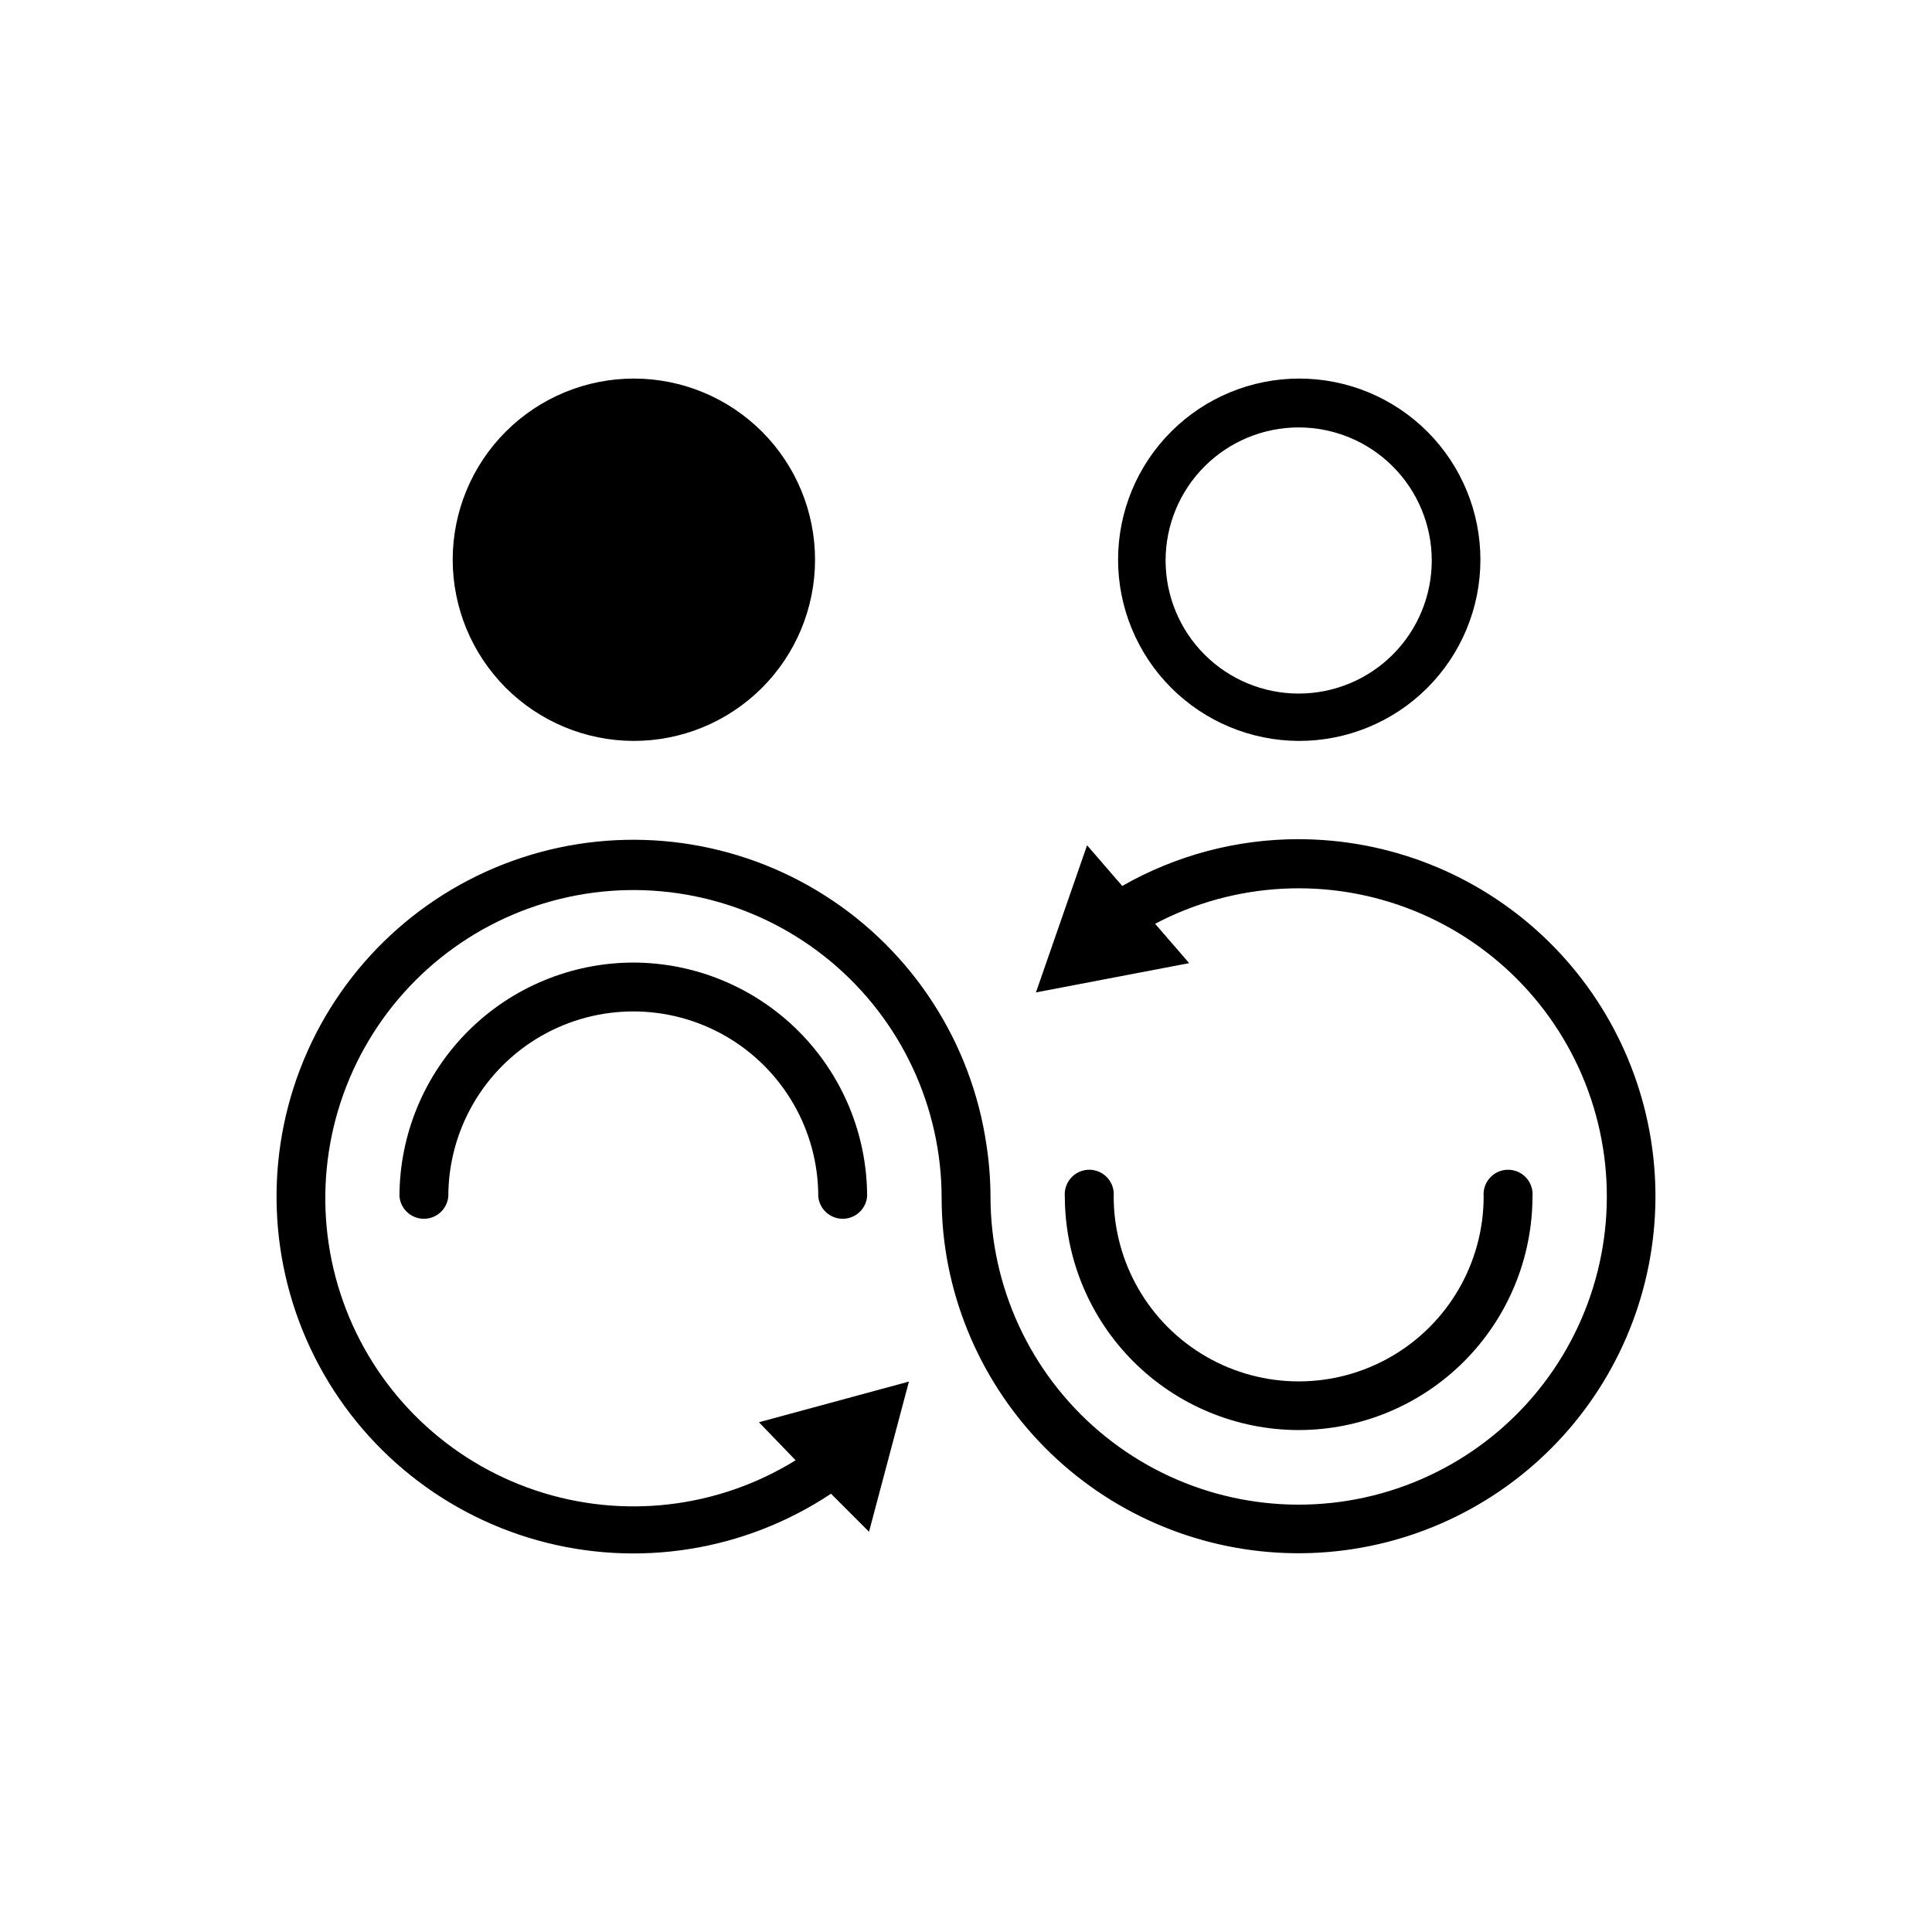
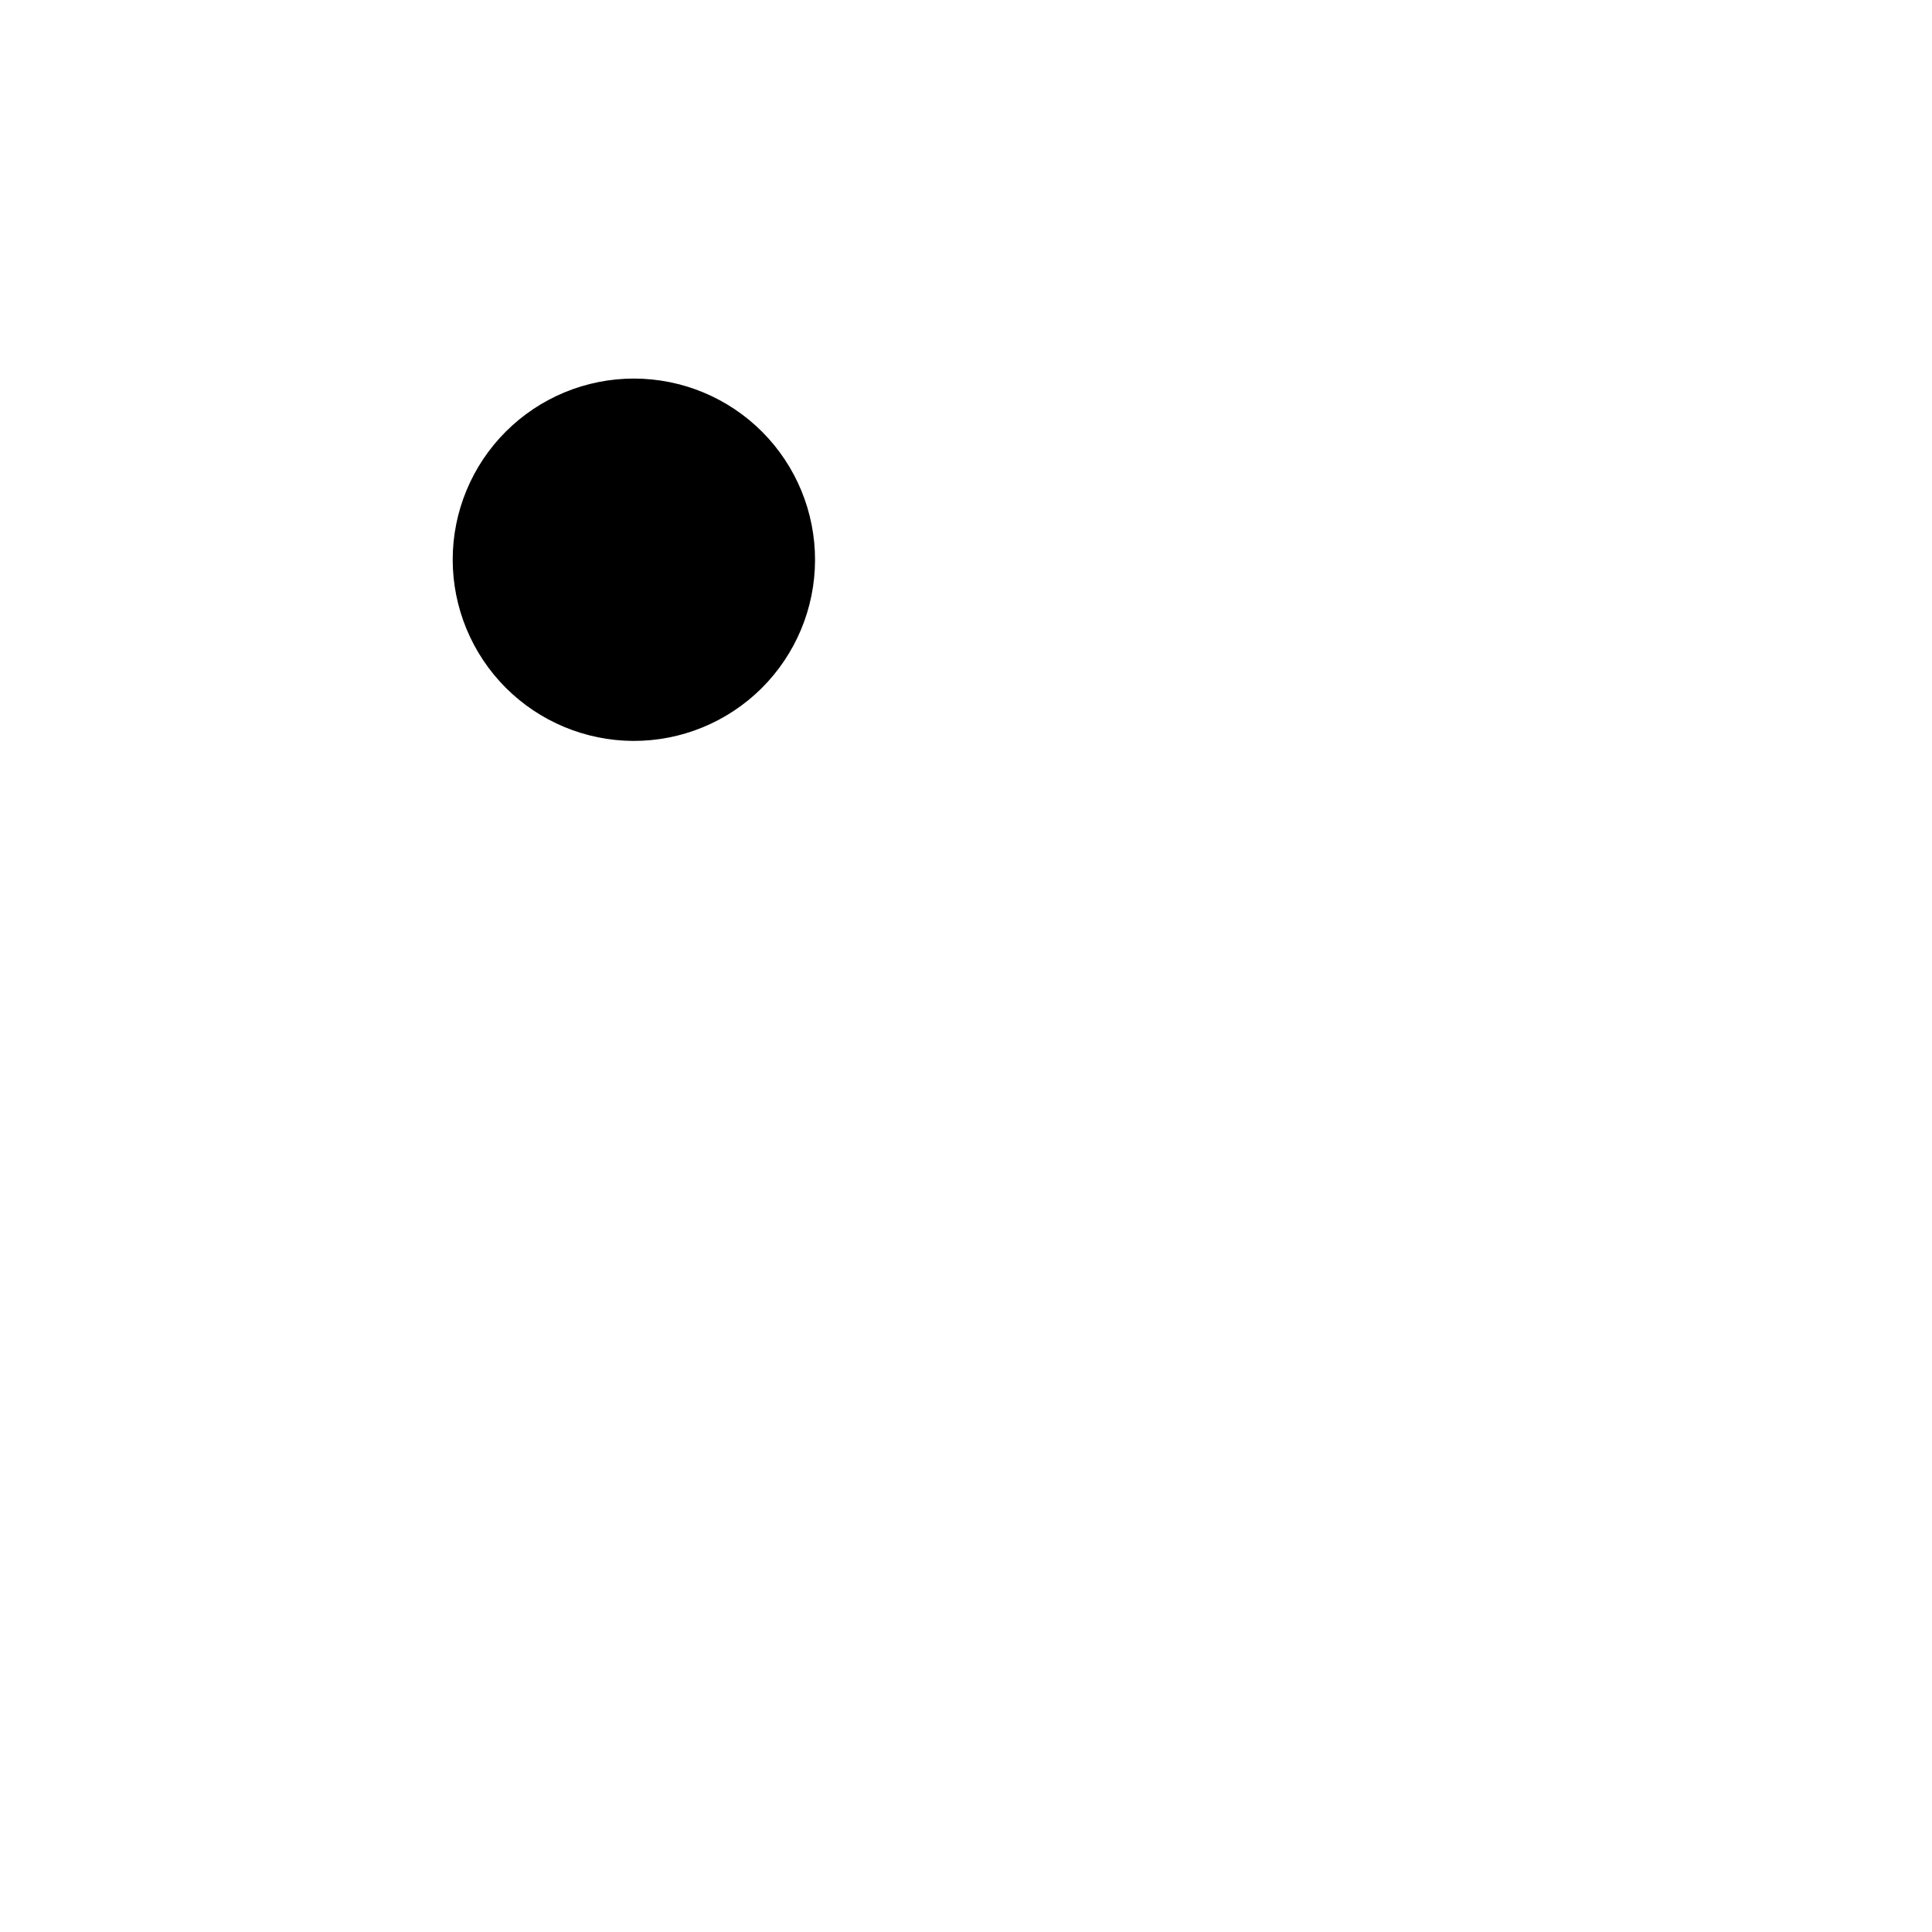
<svg xmlns="http://www.w3.org/2000/svg" fill="#000000" width="800px" height="800px" version="1.1" viewBox="144 144 512 512">
  <g>
    <path d="m311.83 340.35c12.742 0.039 24.977-4.988 34.012-13.973 9.035-8.988 14.125-21.195 14.152-33.941 0.027-12.742-5.012-24.973-14.008-33.996-8.996-9.023-21.211-14.102-33.953-14.117-12.746-0.012-24.969 5.039-33.984 14.047-9.016 9.004-14.082 21.227-14.082 33.969 0.016 12.703 5.055 24.883 14.023 33.883 8.969 8.996 21.137 14.074 33.84 14.129z" />
-     <path d="m488.16 340.35c12.742 0.039 24.98-4.988 34.012-13.973 9.035-8.988 14.125-21.195 14.152-33.941 0.027-12.742-5.012-24.973-14.008-33.996-8.996-9.023-21.211-14.102-33.953-14.117-12.742-0.012-24.969 5.039-33.984 14.047-9.016 9.004-14.078 21.227-14.078 33.969 0.012 12.703 5.055 24.883 14.023 33.883 8.969 8.996 21.133 14.074 33.836 14.129zm0-83.078c9.355 0 18.324 3.715 24.938 10.328 6.613 6.613 10.332 15.586 10.332 24.938 0 9.355-3.719 18.324-10.332 24.938-6.613 6.613-15.582 10.328-24.938 10.328-9.352 0-18.324-3.715-24.938-10.328-6.613-6.613-10.328-15.582-10.328-24.938 0-9.352 3.715-18.324 10.328-24.938 6.613-6.613 15.586-10.328 24.938-10.328z" />
-     <path d="m488.16 366.39c-16.398-0.012-32.512 4.262-46.754 12.395l-9.32-10.781-13.551 38.996 40.605-7.758-9.02-10.43 0.004-0.004c21.195-11.156 46.227-12.445 68.457-3.519 22.23 8.922 39.426 27.156 47.027 49.875 7.602 22.715 4.844 47.625-7.539 68.133-12.383 20.508-33.148 34.543-56.793 38.391s-47.785-2.883-66.031-18.402c-18.246-15.523-28.758-38.273-28.754-62.23-0.016-4.535-0.371-9.066-1.055-13.551-3.961-27.219-19.574-51.367-42.773-66.148-23.195-14.777-51.68-18.723-78.023-10.809-26.344 7.918-47.934 26.91-59.141 52.027-11.211 25.117-10.93 53.871 0.773 78.766 11.699 24.895 33.66 43.457 60.152 50.855 26.496 7.394 54.895 2.891 77.797-12.344l10.078 10.078 10.578-39.801-39.75 10.781 9.723 10.078v-0.004c-20.652 12.781-45.922 15.707-68.945 7.981-23.027-7.723-41.422-25.293-50.188-47.941-8.77-22.652-7-48.027 4.824-69.242s32.477-36.066 56.348-40.523c23.875-4.457 48.496 1.945 67.176 17.465 18.684 15.52 29.484 38.551 29.48 62.836 0.004 5.938 0.578 11.859 1.711 17.684 4.633 23.582 18.066 44.516 37.57 58.555 19.504 14.039 43.621 20.133 67.453 17.039 23.832-3.098 45.594-15.141 60.867-33.695 15.273-18.555 22.914-42.227 21.371-66.207-1.543-23.98-12.152-46.48-29.676-62.922-17.523-16.445-40.652-25.605-64.684-25.621z" />
-     <path d="m311.83 399.09c-16.426 0.027-32.172 6.566-43.789 18.18-11.617 11.617-18.152 27.363-18.18 43.789 0.297 3.356 3.106 5.93 6.473 5.93 3.367 0 6.18-2.574 6.477-5.93 0-17.512 9.344-33.695 24.508-42.453 15.168-8.754 33.855-8.754 49.023 0 15.164 8.758 24.508 24.941 24.508 42.453 0.297 3.356 3.106 5.93 6.477 5.93 3.367 0 6.176-2.574 6.473-5.93-0.027-16.426-6.562-32.172-18.18-43.789-11.617-11.613-27.363-18.152-43.789-18.18z" />
-     <path d="m488.16 522.98c16.422-0.012 32.172-6.539 43.785-18.145 11.617-11.609 18.156-27.348 18.184-43.773 0.16-1.812-0.449-3.613-1.68-4.957-1.23-1.348-2.969-2.113-4.793-2.113-1.824 0-3.562 0.766-4.793 2.113-1.23 1.344-1.84 3.144-1.68 4.957 0 17.516-9.344 33.699-24.512 42.453-15.168 8.758-33.855 8.758-49.02 0-15.168-8.754-24.512-24.938-24.512-42.453 0.16-1.812-0.449-3.613-1.68-4.957-1.23-1.348-2.973-2.113-4.793-2.113-1.824 0-3.562 0.766-4.793 2.113-1.234 1.344-1.844 3.144-1.684 4.957 0.027 16.426 6.566 32.164 18.184 43.773 11.617 11.605 27.363 18.133 43.785 18.145z" />
  </g>
</svg>